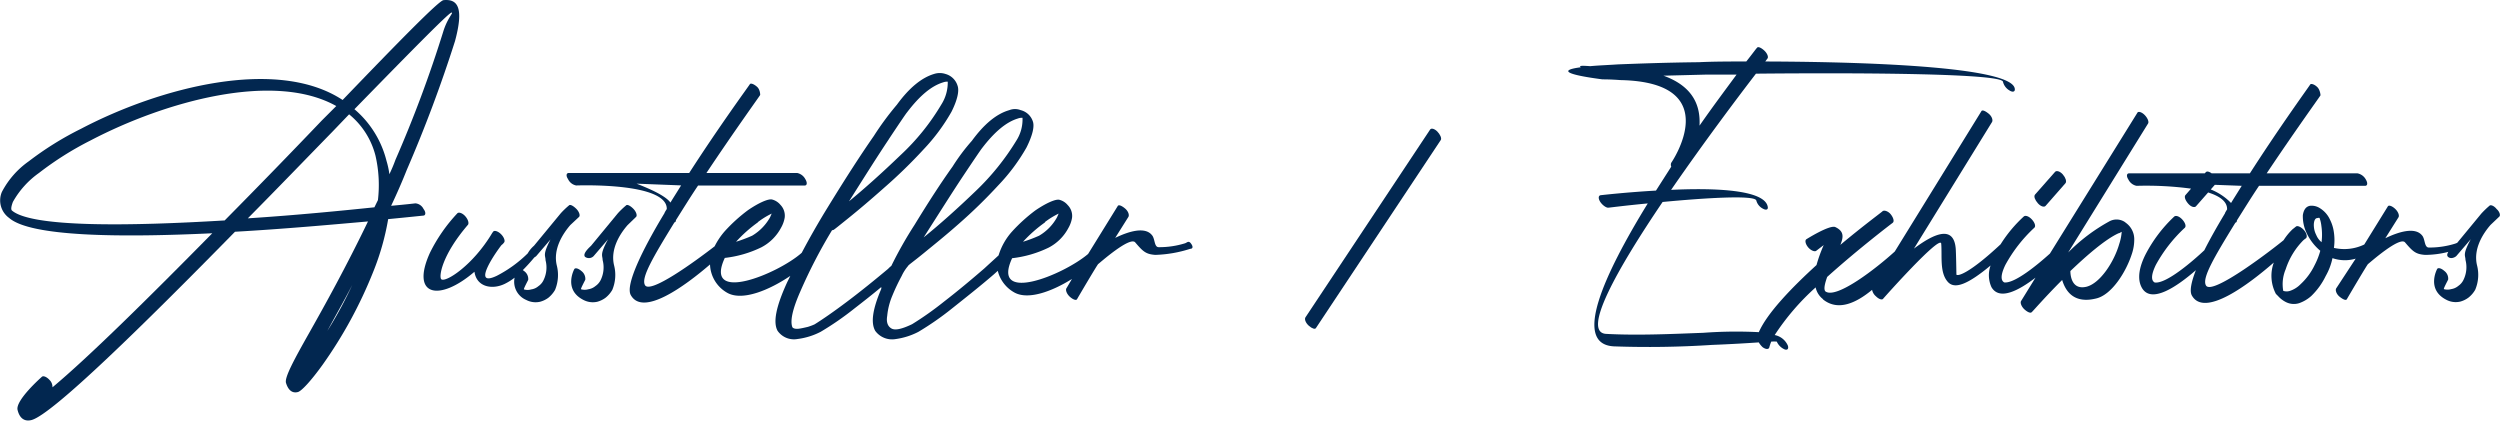
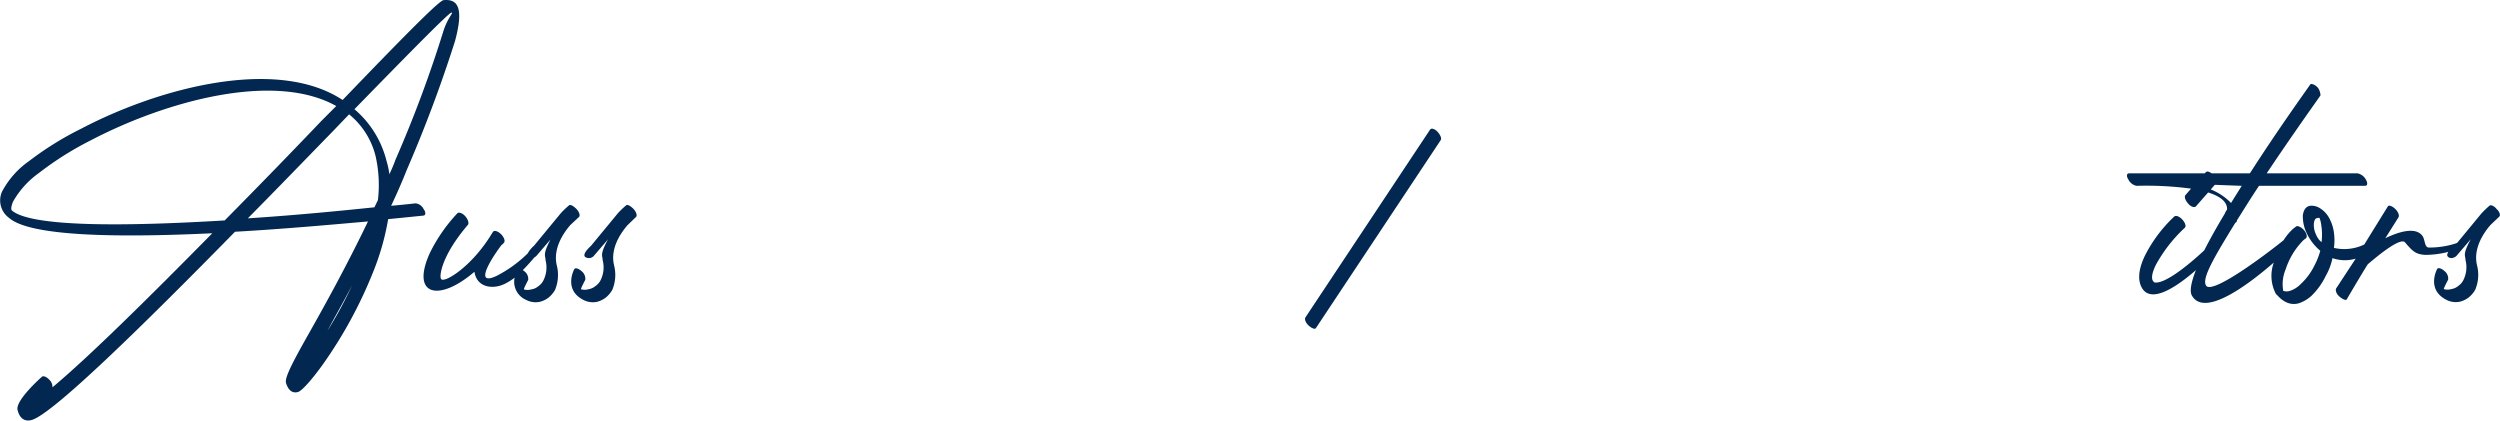
<svg xmlns="http://www.w3.org/2000/svg" viewBox="0 0 346.82 58.34">
  <defs>
    <style>.cls-1{fill:#022750;}</style>
  </defs>
  <g id="Ebene_2" data-name="Ebene 2">
    <g id="Ebene_1-2" data-name="Ebene 1">
      <path class="cls-1" d="M58.76,29a1.39,1.39,0,0,0-1.13-.79s-1.24.15-3.37.34c.75-1.58,1.49-3.26,2.18-5A189.53,189.53,0,0,0,63.12,5.71c1.23-4.55.44-5.89-1.59-5.69-.64.05-6.38,5.93-14,13.85-9.1-6-25.37-1.74-36.3,4A44,44,0,0,0,4,22.37,12,12,0,0,0,.26,26.63a3,3,0,0,0,1,3.6c3,2.63,15.53,2.73,28.19,2.13C20.73,41.21,12.33,49.52,7.28,53.73a1.36,1.36,0,0,0-.39-1c-.4-.45-.89-.65-1.09-.45,0,0-3.71,3.26-3.36,4.6.29,1.19,1,1.63,1.93,1.39,2.86-.75,15.47-13.11,28.23-26.12,6.88-.39,13.55-1,18.45-1.43-3,6.23-5.93,11.52-8.11,15.38s-3.46,6.23-3.27,7c.3,1,.85,1.49,1.64,1.29.49-.1,1.83-1.54,3.46-3.81a61.51,61.51,0,0,0,7-12.86,35.23,35.23,0,0,0,2.08-7.32c3-.29,4.85-.49,4.89-.49C59.06,29.89,59.11,29.44,58.76,29ZM45.41,45.91c1-1.88,2.23-4,3.46-6.38A56.41,56.41,0,0,1,45.41,45.91ZM31.17,30.58c-13.11.79-26.76,1-29.52-1.38-.15-.15-.1-.55.14-1.19A12.25,12.25,0,0,1,5.4,24a44.14,44.14,0,0,1,7.13-4.5C22.91,14.06,38,9.86,46.65,14.71l-2,2C40.47,21.09,35.82,25.88,31.17,30.58Zm21.26-2.82-.49,1c-4.35.45-10.73,1.09-17.56,1.53,4.06-4.1,8.06-8.25,11.72-12l2.33-2.43a10.81,10.81,0,0,1,3.66,5.74A18.09,18.09,0,0,1,52.43,27.76Zm1.19-5.44a13.77,13.77,0,0,0-4.45-7.17C56.69,7.44,62.23,1.8,62.62,1.75s-.54.69-1.14,2.67a171.65,171.65,0,0,1-6.62,17.75c-.25.7-.55,1.39-.84,2A11.62,11.62,0,0,0,53.62,22.32Z" />
      <path class="cls-1" d="M80.33,30.09c.2-.2,0-.75-.4-1.14s-.84-.64-1-.45a11.78,11.78,0,0,0-1.14,1.09l-3.71,4.5a4,4,0,0,0-.87,1.06,17.49,17.49,0,0,1-4.27,3.1c-3.71,1.78,0-3.47.64-4.26a1.4,1.4,0,0,0,.34-.34c.2-.2,0-.74-.39-1.14s-.89-.59-1.09-.4l-.15.2c-2.67,4.5-6.48,6.93-7.07,6.43-.35-.3,0-3.26,3.71-7.57.15-.24,0-.74-.39-1.18s-.9-.6-1.09-.4a22.49,22.49,0,0,0-3.81,5.49c-2.72,6,1.28,6.83,6.18,2.62.3,2.13,2.47,2.52,4.2,1.68a7.79,7.79,0,0,0,1.37-.86A2.74,2.74,0,0,0,73,41.61a2.8,2.8,0,0,0,1.93.25,3.43,3.43,0,0,0,1.14-.55A4,4,0,0,0,77,40.22a5.4,5.4,0,0,0,.24-3.41c-.54-2.27.85-4.4,1.88-5.59Zm-4.65,6a4,4,0,0,1-.25,2.72,2.08,2.08,0,0,1-.74.89,1.94,1.94,0,0,1-1,.45,1.77,1.77,0,0,1-1,0c-.1-.05.59-1.29.59-1.34a1.34,1.34,0,0,0-.55-1.19l-.2-.15c.56-.56,1.1-1.16,1.59-1.75l.25-.17,2-2.33C75.24,35.38,75.68,35.43,75.68,36.07Z" />
      <path class="cls-1" d="M88.24,30.09c.2-.2,0-.75-.39-1.14s-.84-.64-1-.45a11.78,11.78,0,0,0-1.14,1.09L82,34.09c-.2.2-1.23,1.09-.84,1.54a.91.91,0,0,0,1.19-.1l2-2.33c-1.19,2.18-.75,2.23-.75,2.87a4,4,0,0,1-.24,2.72,2.18,2.18,0,0,1-.75.89,2,2,0,0,1-1,.45,1.8,1.8,0,0,1-1,0c-.1-.05.59-1.29.59-1.34a1.36,1.36,0,0,0-.54-1.19c-.45-.39-.89-.49-1-.24,0,0-1.54,2.82,1.28,4.25a2.8,2.8,0,0,0,1.93.25A3.43,3.43,0,0,0,84,41.31a3.86,3.86,0,0,0,.94-1.09,5.39,5.39,0,0,0,.25-3.41c-.55-2.27.84-4.4,1.88-5.59Z" />
-       <path class="cls-1" d="M164.4,33.75a12,12,0,0,1-3.66.54c-.64,0-.49-1.19-.94-1.68-1-1.24-3.36-.45-5.09.39l1.83-2.91c.15-.25,0-.79-.49-1.19s-.89-.54-1-.3l-4.1,6.63c-3.46,2.94-13.51,7-10.54.59a15.54,15.54,0,0,0,5.09-1.48,6.48,6.48,0,0,0,2.72-2.72,4.19,4.19,0,0,0,.5-1.39,2.13,2.13,0,0,0-.6-1.78,2.22,2.22,0,0,0-1.18-.74c-.55-.1-1.88.5-3.32,1.49a22.77,22.77,0,0,0-3.21,2.91,8.79,8.79,0,0,0-1.88,3.32c-.58.53-1.24,1.13-2,1.83-1.83,1.58-3.66,3.11-5.59,4.6a44.11,44.11,0,0,1-4.4,3.11c-1.43.69-2.37.89-2.87.6s-.74-.85-.59-1.74A9.49,9.49,0,0,1,123.8,41a28.13,28.13,0,0,1,1.29-2.72,6.06,6.06,0,0,1,.89-1.39c0-.1.79-.64,2.12-1.73s3-2.42,4.9-4.1a71.11,71.11,0,0,0,5.49-5.35,26.4,26.4,0,0,0,3.91-5.24c.84-1.68,1.13-2.92.89-3.61a2.37,2.37,0,0,0-1.69-1.58,2.15,2.15,0,0,0-1.58,0c-1.73.49-3.46,1.88-5.19,4.25a27.17,27.17,0,0,0-2.67,3.56c-1.63,2.28-3.36,4.95-5.29,8.11a55.8,55.8,0,0,0-3.22,5.69,3.19,3.19,0,0,0-.44.4c-1.83,1.53-3.71,3.06-5.69,4.55S114,44.38,113,45a8,8,0,0,1-.94.35c-.44.1-.84.2-1.23.25s-.75,0-.9-.2c-.34-.84,0-2.48,1.09-4.95a70.86,70.86,0,0,1,4.4-8.5s.15-.05.2-.05.79-.6,2.13-1.68,3-2.48,4.89-4.16a69.19,69.19,0,0,0,5.49-5.34A26.43,26.43,0,0,0,132,15.5c.84-1.68,1.09-2.92.84-3.61a2.42,2.42,0,0,0-1.68-1.63,2.53,2.53,0,0,0-1.58,0c-1.68.5-3.42,1.88-5.15,4.26a40.53,40.53,0,0,0-3.21,4.35c-1.93,2.77-4,6-6.33,9.79-1.37,2.22-2.58,4.35-3.67,6.41-3.31,2.94-13.68,7.17-10.67.71a15.54,15.54,0,0,0,5.09-1.48,6.48,6.48,0,0,0,2.72-2.72,4.19,4.19,0,0,0,.5-1.39,2.16,2.16,0,0,0-.6-1.78,2.22,2.22,0,0,0-1.18-.74c-.55-.1-1.88.5-3.32,1.49a22.23,22.23,0,0,0-3.21,2.91,9.91,9.91,0,0,0-1.41,2.1c-2.72,2.1-9,6.68-9.67,5.37-.55-1,1.09-3.81,4.1-8.7.1,0,.2-.1.2-.3v0c1-1.58,2-3.21,3.07-4.8h14.78c.35,0,.4-.39.1-.89A1.66,1.66,0,0,0,110.6,24H98c3.85-5.78,7.46-10.78,7.46-10.83s0-.74-.44-1.13-.89-.55-1-.35S99.77,17.53,95.61,24H78.9c-.35,0-.4.4-.1.84a1.58,1.58,0,0,0,1.13.89S92.59,25.24,92.5,29c0,0-.35.54-.3.54-3.17,5.24-5.44,10-4.7,11.38,1.67,3.06,7.52-1.24,11-4.23a4.69,4.69,0,0,0,2.39,3.93c2.11,1.19,5.86-.39,8.75-2.35-.16.34-.34.68-.49,1-1.48,3.26-1.93,5.43-1.28,6.62a2.77,2.77,0,0,0,2.77,1.14,9.57,9.57,0,0,0,3.21-1,40.82,40.82,0,0,0,4.65-3.21c1.29-1,2.57-2,3.76-3l0,.25c-1.19,2.77-1.49,4.69-.84,5.83a2.89,2.89,0,0,0,2.82,1.14,9.66,9.66,0,0,0,3.16-1A40.82,40.82,0,0,0,132,42.85c2-1.59,4-3.17,5.89-4.8l.53-.48a4.72,4.72,0,0,0,2.29,3c1.93,1.09,5.25-.15,8-1.87L147.94,40c-.15.24.05.79.49,1.18s.89.55,1,.3c.25-.44,2.82-4.8,2.92-4.85s4.4-3.9,5.14-3c1.09,1.28,1.48,1.63,2.77,1.73a17.4,17.4,0,0,0,4.85-.84c.29,0,.49-.2.14-.7S164.7,33.65,164.4,33.75ZM133.69,24.3c1.58-2.37,2.43-3.61,2.52-3.71,1.73-2.27,3.37-3.66,5-4.15a1.66,1.66,0,0,1,.64-.1A5.43,5.43,0,0,1,141,19.5a34.27,34.27,0,0,1-5.64,7c-2.57,2.47-5,4.64-7.22,6.43C130.28,29.59,132.11,26.67,133.69,24.3Zm-10.38-5c1.58-2.38,2.42-3.61,2.52-3.71,1.73-2.28,3.36-3.66,5-4.16a1.59,1.59,0,0,1,.65-.1,5.71,5.71,0,0,1-.89,3.17,31.44,31.44,0,0,1-5.64,7c-2.57,2.47-5,4.65-7.17,6.43C119.89,24.6,121.72,21.68,123.31,19.31Zm-35,6.18,6.18.24c-.49.8-1,1.59-1.48,2.38C92.25,27.07,89.83,26.08,88.34,25.49Zm16.82,5.34a10.92,10.92,0,0,1,1.93-1.19c-.1.2-.15.35-.25.55a6.85,6.85,0,0,1-2.47,2.52,20.49,20.49,0,0,1-2.23.84A19,19,0,0,1,105.16,30.83Zm39.81,0a10.92,10.92,0,0,1,1.93-1.19c-.1.2-.15.35-.25.55a6.7,6.7,0,0,1-2.47,2.52,19.74,19.74,0,0,1-2.23.84A19,19,0,0,1,145,30.83Z" />
      <path class="cls-1" d="M198.38,18,181.12,44c-.2.25,0,.79.45,1.19s.89.54,1,.3l17.31-26.07c.15-.24-.1-.79-.49-1.18S198.53,17.72,198.38,18Z" />
-       <path class="cls-1" d="M283.79,28.55l2.77-3.16c.15-.25,0-.74-.39-1.19s-.9-.59-1.09-.34L282.31,27c-.2.25,0,.74.39,1.19S283.59,28.8,283.79,28.55Z" />
-       <path class="cls-1" d="M294.87,30.88l-.05-.05a2.07,2.07,0,0,0-2.23-.1,24.58,24.58,0,0,0-5.68,4.3L298,17.13c.15-.25-.09-.79-.49-1.19s-.89-.54-1-.29L284.38,35.18c-1.73,1.56-4.89,4.17-6.33,4-.49-.25-.54-1,.15-2.43a20.26,20.26,0,0,1,4-5.14c.25-.2.1-.69-.3-1.14s-.89-.64-1.14-.44a18.7,18.7,0,0,0-3.22,3.86s0,0,0,0c-4.35,4.06-5.93,4.45-6.13,4.21,0,0-.05-3.22-.1-3.66-.3-3.27-3.07-2-5.79.05l10.83-17.56c.15-.25,0-.79-.49-1.18s-.89-.55-1-.3l-12,19.44c-2.53,2.31-8.13,6.67-9.63,5.53-.25-.29-.1-1,.25-2,4.45-4,9.09-7.51,9.09-7.51.25-.2.1-.69-.24-1.14s-.89-.64-1.14-.49c0,.05-2.67,2-5.88,4.69.44-1.08.54-1.88-.7-2.47-.79-.34-4,1.68-4,1.68-.25.15-.15.65.2,1.09s.89.69,1.13.54L253,34a20,20,0,0,0-1,2.77c-3.48,3.17-6.86,6.69-8,9.31a61.72,61.72,0,0,0-7.71.09c-4.1.15-9,.39-13.45.15-3.51-.15,1.58-9.1,7.81-18.3,5.79-.55,12.81-1,13-.2a1.78,1.78,0,0,0,.94,1.14c.45.25.74.1.64-.3-.44-2.32-7.22-2.62-13.4-2.32,4.5-6.53,9.3-12.91,11.77-16.12,15.58-.15,34.18,0,34.27,1.13a1.9,1.9,0,0,0,.89,1.19c.45.3.8.2.75-.2-.25-2.92-18.5-3.76-34.62-3.81l.29-.39c.2-.2,0-.74-.44-1.14s-.89-.59-1-.35c-.05,0-.54.7-1.48,1.88-2.28,0-4.5,0-6.58.1-4.6.05-8.56.2-11.18.3-1.53.1-2.86.15-3.9.25-1.29-.1-1.59-.05-1.29.15-3,.39-2.22,1,3,1.68.34,0,1.14,0,2.47.1,14.79.29,7.07,11.47,7.07,11.47a.67.67,0,0,0,0,.54l-2.12,3.32c-4.21.24-7.67.64-7.67.64-.35.05-.35.49-.05.94s.84.84,1.14.79c.05,0,2.37-.3,5.44-.59-6.08,9.89-10.49,19.53-4.7,19.83a135.54,135.54,0,0,0,13.6-.2c2.6-.1,4.88-.24,6.5-.35a3.09,3.09,0,0,0,.52.65c.45.34.85.34.94.05a5.91,5.91,0,0,1,.27-.81,5,5,0,0,1,.77,0,2.09,2.09,0,0,0,1.09,1.08c.39.15.59-.1.44-.54a2.51,2.51,0,0,0-1.82-1.45,33.41,33.41,0,0,1,5.68-6.61,2.79,2.79,0,0,0,.79,1.43c.1.1.2.15.25.25,2.06,1.64,4.56.51,6.79-1.34a1.57,1.57,0,0,0,.53.89c.4.4.84.55,1,.35s7.91-8.9,8.06-7.66c.15,1.73-.25,4.05.94,5.34.93,1,2.67.39,5.91-2.3a4,4,0,0,0,.12,3c1.09,1.89,3.75.5,6.11-1.31l-2,3.24c-.15.24.05.79.49,1.18s.85.55,1,.35c.05,0,1.83-2.08,4.21-4.45.49,1.63,1.68,3.31,4.7,2.57,2.17-.49,4.2-3.71,5-6.28a6.21,6.21,0,0,0,.3-2A2.8,2.8,0,0,0,294.87,30.88ZM230.77,10.5l5.89-.15c1.33,0,2.77,0,4.25,0-1.38,1.88-3.21,4.31-5.14,7.08C235.92,14.71,234.93,12,230.77,10.5ZM294,33.84c-.69,2.43-2.62,5.45-4.55,5.94-2.08.49-2.23-1.63-2.23-2.18,2.33-2.22,4.85-4.4,6.68-5.24.15,0,.3-.15.44-.2A7.05,7.05,0,0,1,294,33.84Zm.54-1.73a.15.15,0,0,1,.1,0v0C294.72,32.16,294.67,32.11,294.57,32.11Z" />
      <path class="cls-1" d="M346.35,29c-.34-.45-.84-.64-1-.45a12.56,12.56,0,0,0-1.13,1.09l-3.34,4.05-.28.11a12,12,0,0,1-3.65.54c-.65,0-.5-1.19-.94-1.68-1-1.24-3.37-.45-5.1.39l1.83-2.91c.15-.25-.05-.79-.49-1.19s-.89-.54-1-.3l-3.26,5.27a6.4,6.4,0,0,1-4.21.47,7.59,7.59,0,0,0,0-2.13,5.58,5.58,0,0,0-.54-1.78,3.66,3.66,0,0,0-1.54-1.68,2.11,2.11,0,0,0-1.23-.25c-.6.1-.89.6-1,1.29a5.34,5.34,0,0,0,.49,2.42,7.19,7.19,0,0,0,1.93,2.53,10,10,0,0,1-.79,2,8.69,8.69,0,0,1-1.93,2.62,3.71,3.71,0,0,1-1.48.94,1.49,1.49,0,0,1-.94,0,5.28,5.28,0,0,1,.34-3,10.16,10.16,0,0,1,2.43-4,3.31,3.31,0,0,1,.39-.3c.2-.19.1-.69-.29-1.13s-.89-.65-1.09-.5-.3.25-.45.35a8,8,0,0,0-1.28,1.55c-1.2,1-10,7.83-10.78,6.26-.55-1,1.09-3.81,4.1-8.7.1,0,.2-.1.2-.3v0c1-1.58,2-3.21,3.07-4.8H328.1c.35,0,.4-.39.1-.89a1.68,1.68,0,0,0-1.14-.84H314.45c3.86-5.78,7.47-10.78,7.47-10.83s-.05-.74-.44-1.13-.89-.55-1-.35-4.21,5.84-8.36,12.31h-5.3c-.35-.25-.67-.34-.83-.14l-.13.14H295.36c-.34,0-.39.4-.1.84a1.61,1.61,0,0,0,1.14.89,46.82,46.82,0,0,1,7.56.39l-.78.9c-.2.25,0,.74.39,1.19s.89.59,1.09.34l1.67-1.9c1.56.49,2.66,1.23,2.63,2.35,0,0-.34.54-.29.54-1.09,1.81-2.08,3.56-2.87,5.13-1.5,1.41-5.27,4.7-6.88,4.47-.49-.25-.54-1,.15-2.43a20.26,20.26,0,0,1,4-5.14c.25-.2.1-.69-.3-1.14s-.89-.64-1.14-.44a19.53,19.53,0,0,0-4,5.29c-.84,1.68-1.19,3.36-.49,4.6,1.3,2.28,4.9-.2,7.49-2.45-.64,1.64-.89,2.88-.57,3.49,1.73,3.17,7.94-1.56,11.38-4.55a5.37,5.37,0,0,0,.29,4.35l.3.3a3.67,3.67,0,0,0,1,.79,2.45,2.45,0,0,0,1.92.2,5,5,0,0,0,1.69-1,9.73,9.73,0,0,0,2-2.77,8.47,8.47,0,0,0,.94-2.48,5.24,5.24,0,0,0,3.22.07L324.1,40c-.15.24,0,.79.49,1.18s.89.55,1,.3c.25-.44,2.82-4.8,2.92-4.85s4.4-3.9,5.14-3c1.09,1.28,1.48,1.63,2.77,1.73a12.93,12.93,0,0,0,3.23-.42c-.15.25-.22.49-.06.67.39.39,1,.09,1.18-.1l2-2.33c-1.19,2.18-.74,2.23-.74,2.87a4,4,0,0,1-.25,2.72,2.15,2.15,0,0,1-.74.89,2,2,0,0,1-1,.45,1.81,1.81,0,0,1-1,0c-.1-.05.59-1.29.59-1.34a1.33,1.33,0,0,0-.54-1.19c-.44-.39-.89-.49-1-.24,0,0-1.53,2.82,1.29,4.25a2.79,2.79,0,0,0,1.93.25,3.39,3.39,0,0,0,1.13-.55,3.71,3.71,0,0,0,.94-1.09,5.32,5.32,0,0,0,.25-3.41c-.54-2.27.84-4.4,1.88-5.59l1.19-1.13C346.94,29.89,346.75,29.34,346.35,29Zm-39.69-2.68.6-.68,3.73.14c-.49.8-1,1.59-1.48,2.38A8.07,8.07,0,0,0,306.66,26.27Zm15.41,7.28a2.5,2.5,0,0,1-.74-1A3,3,0,0,1,321,31c.05-.45.2-.75.5-.75a.48.48,0,0,1,.34,0h-.05a4.53,4.53,0,0,1,.25,1.09A8.31,8.31,0,0,1,322.07,33.55Z" />
    </g>
  </g>
</svg>